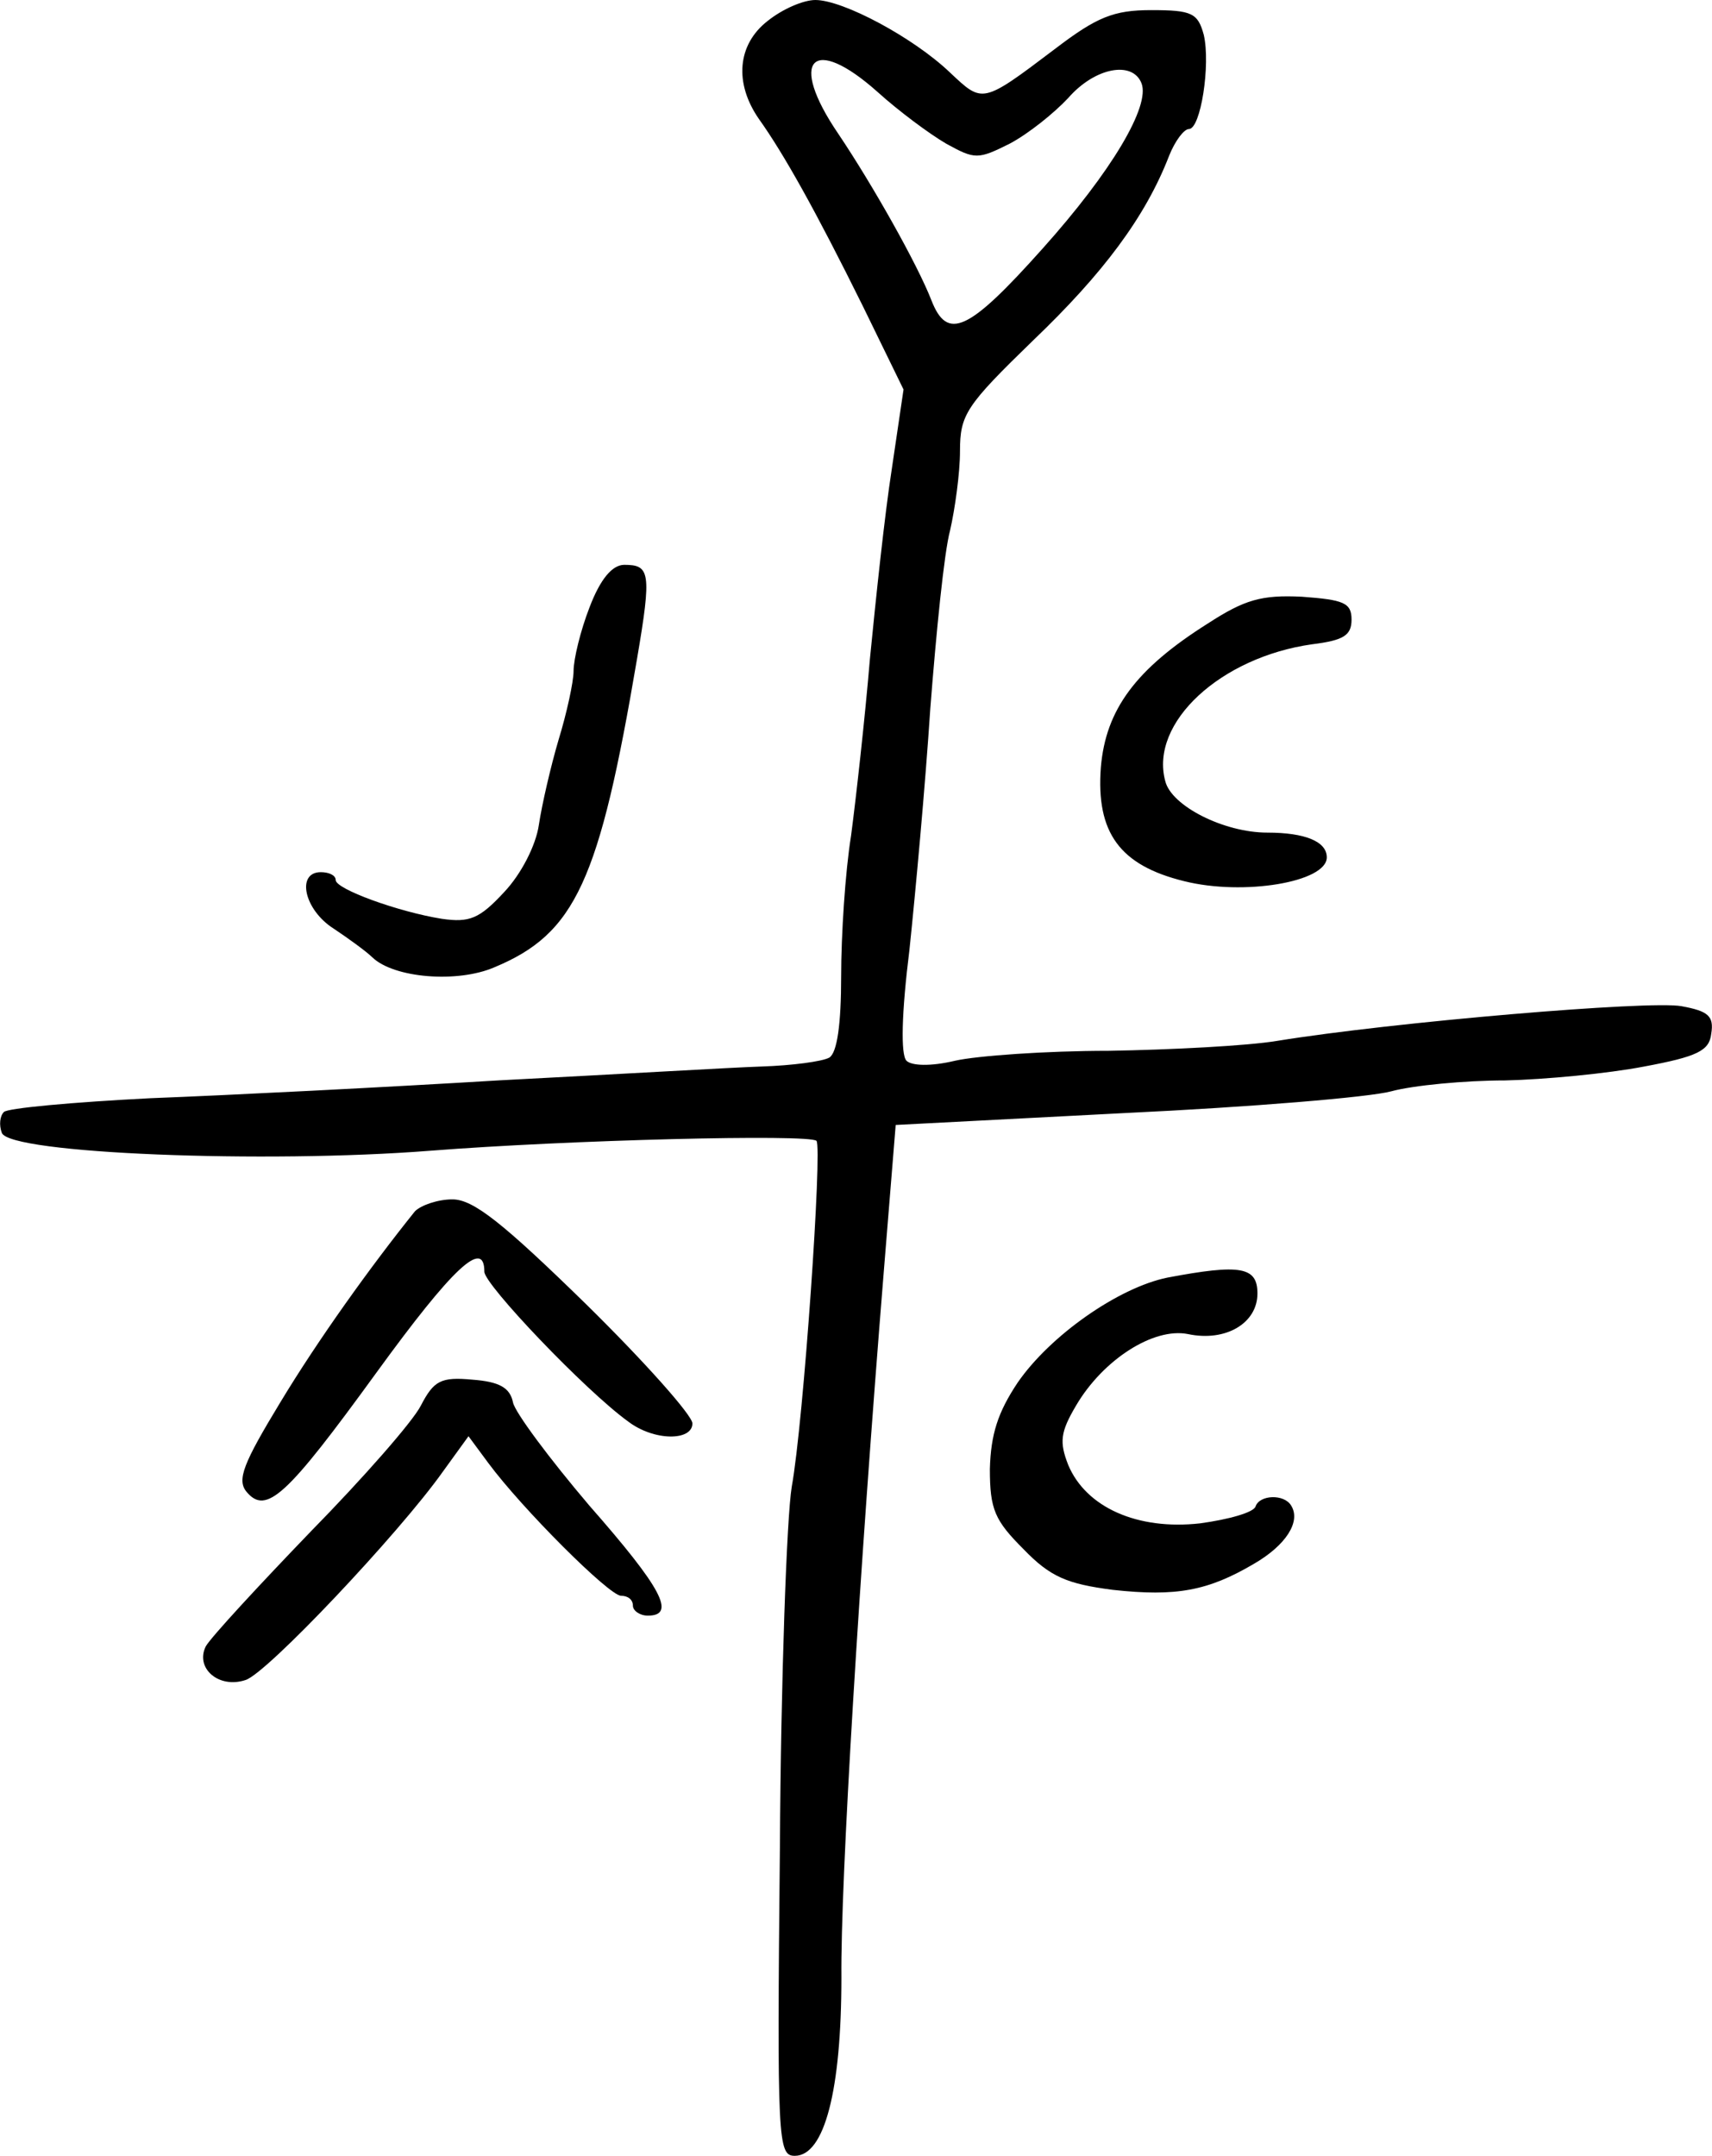
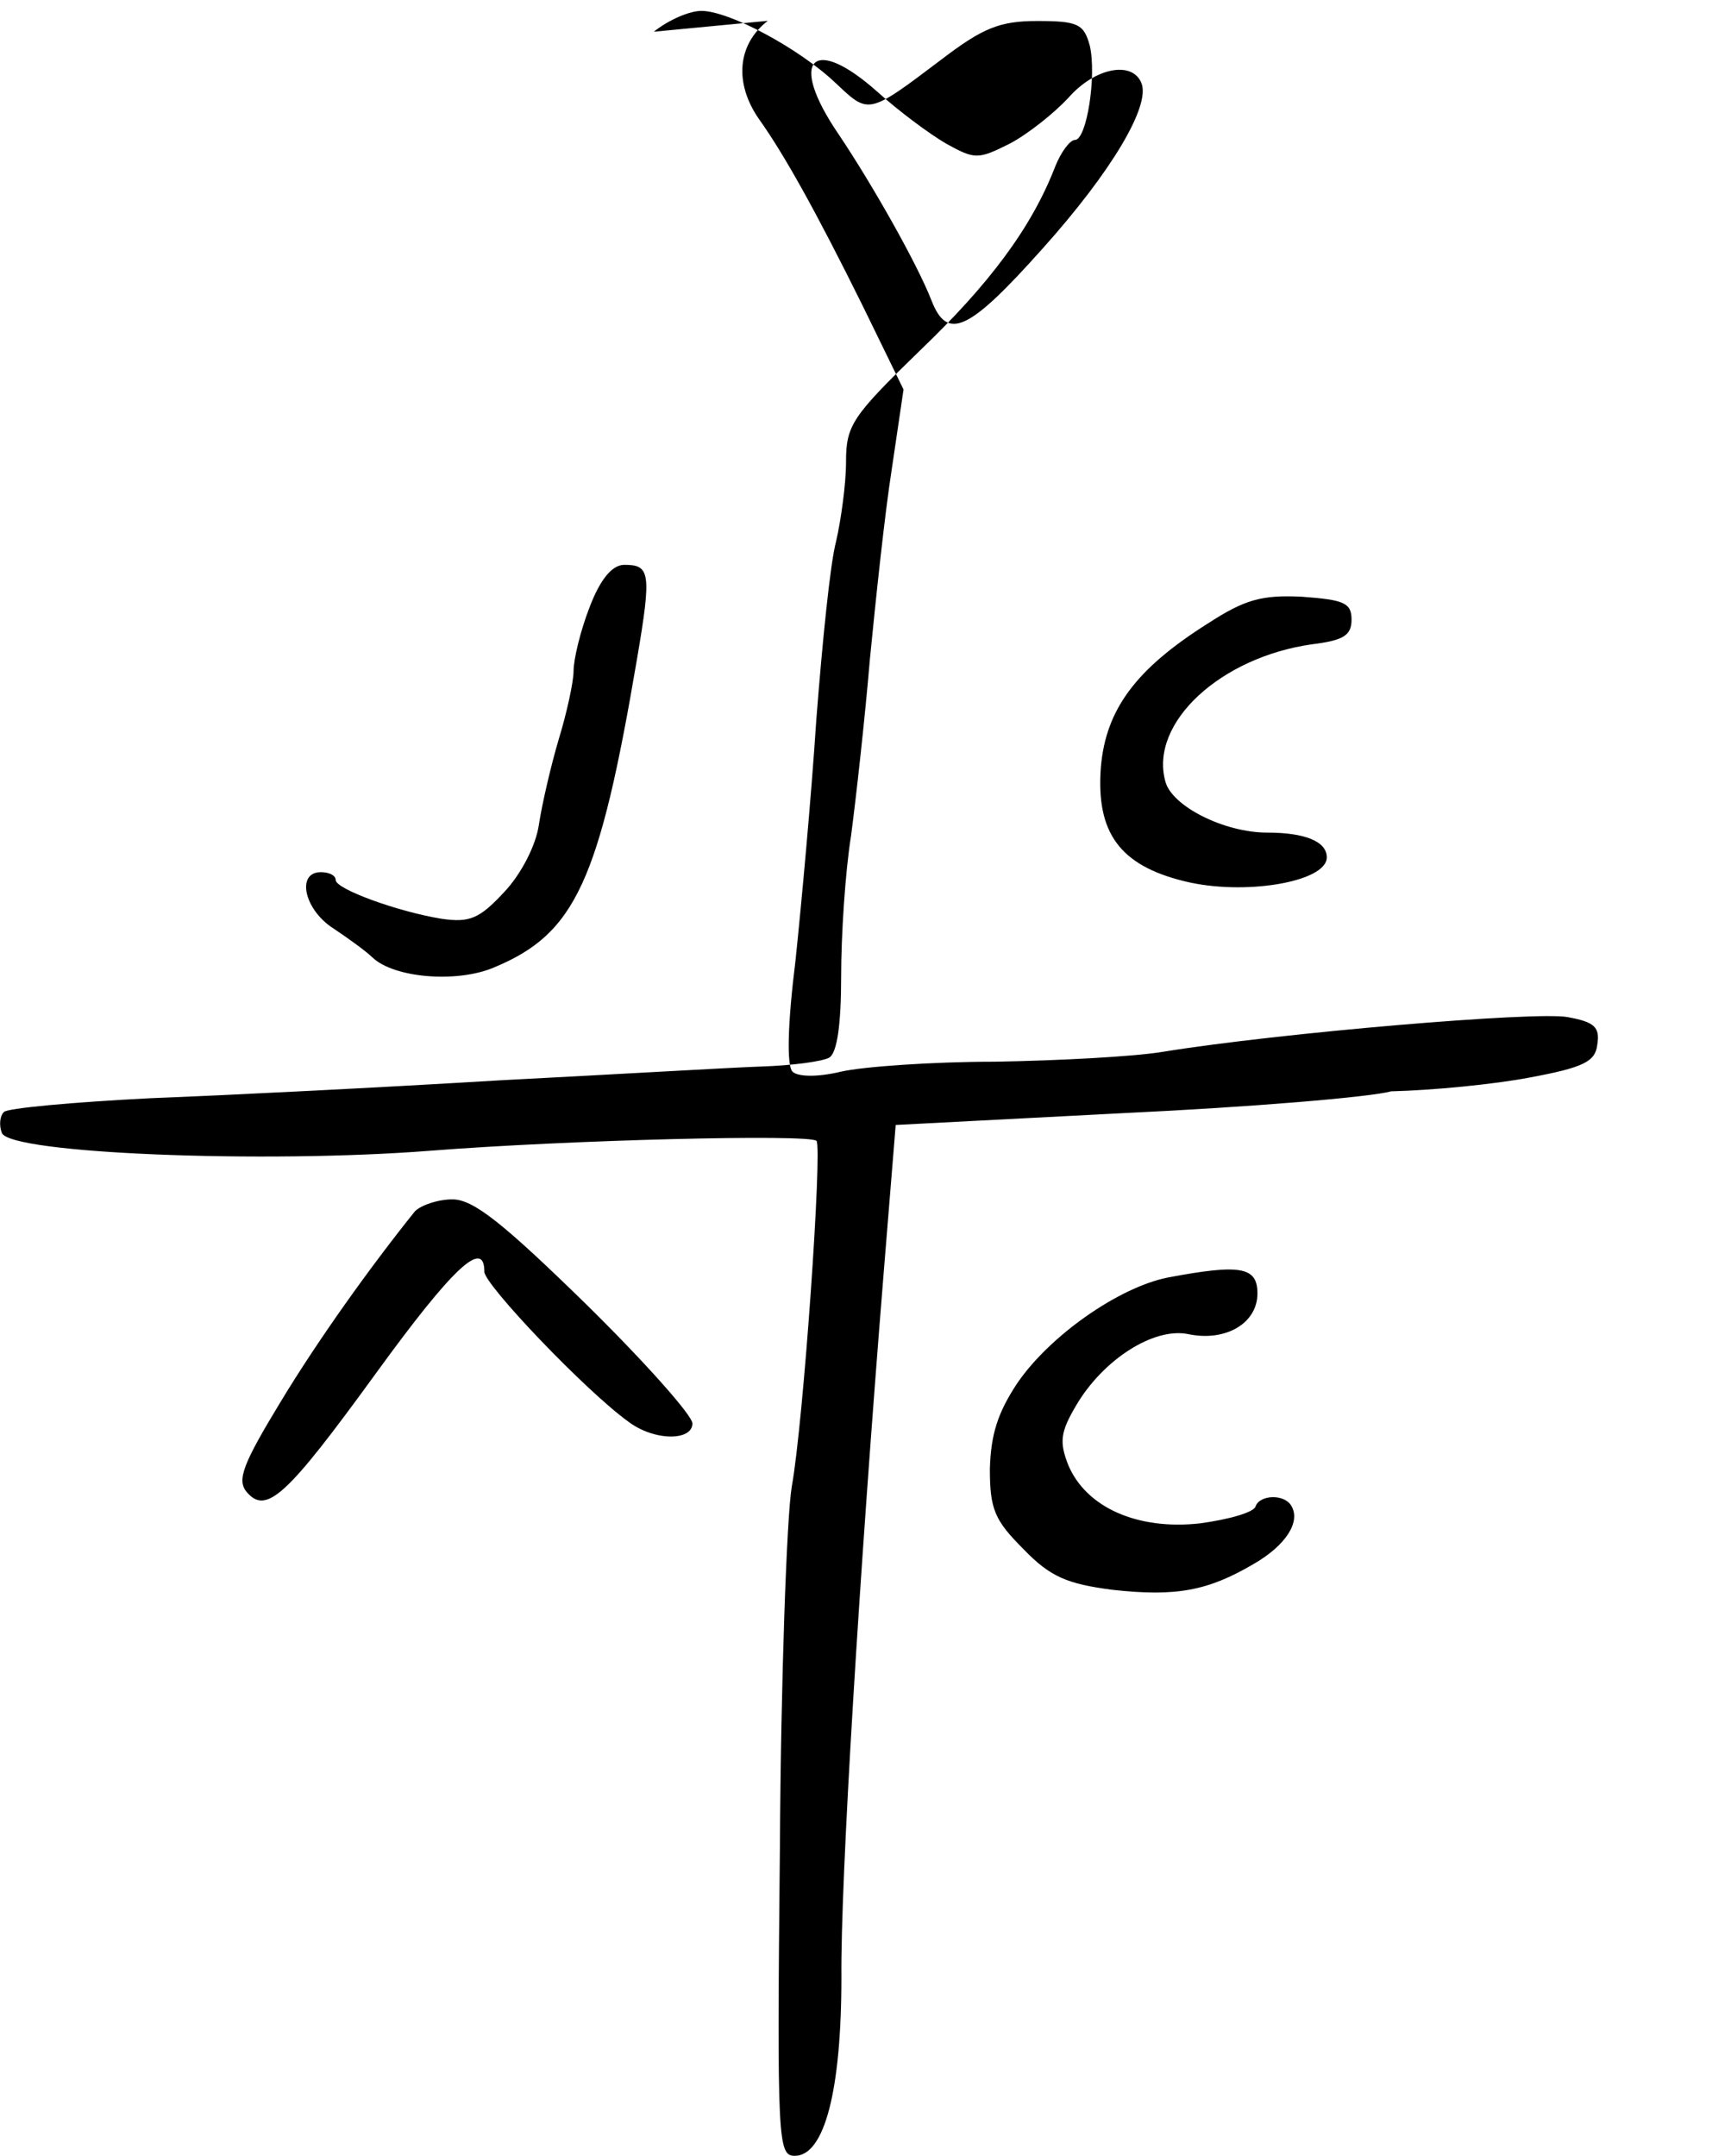
<svg xmlns="http://www.w3.org/2000/svg" enable-background="new 0 0 1964.9 2474" viewBox="0 0 1964.9 2474">
-   <path d="m881.2 23.9c-35.2 27.3-38.6 71.6-10.2 112.6 28.4 39.8 64.8 104.6 119.4 215l46.6 95.5-13.6 92.1c-8 51.2-18.2 147.9-25 217.3-5.7 68.2-15.9 159.2-21.6 202.5-6.8 42.1-11.4 114.9-11.4 161.5 0 54.6-4.5 87.6-13.6 93.3-8 4.5-43.2 9.1-77.3 10.2s-169.5 9.1-301.4 15.9c-131.9 8-311.7 17.1-400.4 20.5-88.7 4.5-164.9 11.4-168.3 15.9-4.5 4.5-5.7 14.8-2.3 23.9 9.1 23.9 302.6 35.3 491.4 20.5 159.2-12.5 434.5-19.3 443.6-11.4 6.8 8-14.8 321.9-28.4 397-5.7 34.1-12.5 220.7-13.6 415.2-3.4 336.7-2.3 352.6 17.1 352.6 34.1 0 53.5-75.1 53.5-204.7-1.1-109.2 20.5-463 48.9-813.3l13.4-165 261.6-13.6c144.5-6.8 282.1-18.2 307.1-25s84.2-12.5 130.8-12.5c46.6-1.1 118.3-8 159.2-15.9 61.4-11.4 75.1-18.2 77.3-37.5 3.4-20.5-3.4-26.2-34.1-31.8-36.4-6.8-331 18.2-464.1 39.8-34.1 5.7-121.7 10.2-193.4 11.4-71.7 0-151.3 5.7-176.3 11.4-28.4 6.8-50 5.7-55.7 0-6.8-6.8-5.7-54.6 3.4-127.4 6.8-64.8 18.2-188.8 23.9-276.4 6.8-87.6 15.9-179.7 22.7-204.7 5.7-25 11.4-66 11.4-91 0-42.1 6.8-52.3 84.2-127.4 79.6-76.2 128.5-141 155.8-211.6 6.8-17.1 17.1-30.7 22.7-30.7 13.6 0 25-73.9 17.1-108.1-6.8-25-13.6-28.4-60.3-28.4-43.2 0-62.6 8-110.3 44.4-84.2 63.7-83 62.6-120.6 27.3-41.9-40.1-122.7-83.3-154.6-83.3-13.6 0-37.5 10.2-54.6 23.9zm126.3 81.9c23.9 21.6 59.1 47.8 78.5 59.1 33 18.2 36.4 18.2 72.8 0 21.6-11.4 51.2-35.3 67.1-52.3 30.7-35.3 73.9-43.2 84.2-17.1s-34.1 101.2-113.7 190c-85.3 95.5-109.2 105.8-127.4 59.1-15.9-40.9-67.1-131.9-106.9-191.1-58.1-85.3-29.7-114.8 45.4-47.7z" />
+   <path d="m881.2 23.9c-35.2 27.3-38.6 71.6-10.2 112.6 28.4 39.8 64.8 104.6 119.4 215l46.6 95.5-13.6 92.1c-8 51.2-18.2 147.9-25 217.3-5.7 68.2-15.9 159.2-21.6 202.5-6.8 42.1-11.4 114.9-11.4 161.5 0 54.6-4.5 87.6-13.6 93.3-8 4.5-43.2 9.1-77.3 10.2s-169.5 9.1-301.4 15.9c-131.9 8-311.7 17.1-400.4 20.5-88.7 4.5-164.9 11.4-168.3 15.9-4.5 4.5-5.7 14.8-2.3 23.9 9.1 23.9 302.6 35.3 491.4 20.5 159.2-12.5 434.5-19.3 443.6-11.4 6.8 8-14.8 321.9-28.4 397-5.7 34.1-12.5 220.7-13.6 415.2-3.4 336.7-2.3 352.6 17.1 352.6 34.1 0 53.5-75.1 53.5-204.7-1.1-109.2 20.5-463 48.9-813.3l13.4-165 261.6-13.6c144.5-6.8 282.1-18.2 307.1-25c46.6-1.1 118.3-8 159.2-15.9 61.4-11.4 75.1-18.2 77.3-37.5 3.4-20.5-3.4-26.2-34.1-31.8-36.4-6.8-331 18.2-464.1 39.8-34.1 5.7-121.7 10.2-193.4 11.4-71.7 0-151.3 5.7-176.3 11.4-28.4 6.8-50 5.7-55.7 0-6.8-6.8-5.7-54.6 3.4-127.4 6.8-64.8 18.2-188.8 23.9-276.4 6.8-87.6 15.9-179.7 22.7-204.7 5.7-25 11.4-66 11.4-91 0-42.1 6.8-52.3 84.2-127.4 79.6-76.2 128.5-141 155.8-211.6 6.8-17.1 17.1-30.7 22.7-30.7 13.6 0 25-73.9 17.1-108.1-6.8-25-13.6-28.4-60.3-28.4-43.2 0-62.6 8-110.3 44.4-84.2 63.7-83 62.6-120.6 27.3-41.9-40.1-122.7-83.3-154.6-83.3-13.6 0-37.5 10.2-54.6 23.9zm126.3 81.9c23.9 21.6 59.1 47.8 78.5 59.1 33 18.2 36.4 18.2 72.8 0 21.6-11.4 51.2-35.3 67.1-52.3 30.7-35.3 73.9-43.2 84.2-17.1s-34.1 101.2-113.7 190c-85.3 95.5-109.2 105.8-127.4 59.1-15.9-40.9-67.1-131.9-106.9-191.1-58.1-85.3-29.7-114.8 45.4-47.7z" />
  <path d="m676.5 697.3c-10.2 26.2-18.2 59.1-18.2 72.8 0 12.5-8 48.9-17.1 78.5-9.1 30.7-19.3 75.1-22.7 97.8-3.4 23.9-20.5 56.9-39.8 77.3-28.4 30.7-39.8 35.3-71.7 30.7-50-8-121.7-34.1-121.7-44.4 0-5.7-8-9.1-17.1-9.1-28.4 0-19.3 43.2 14.8 64.8 17.1 11.4 37.5 26.2 44.4 33 25 23.9 97.8 29.6 139.9 11.4 93.3-38.7 120.6-99 163.8-353.8 17.1-100.1 14.8-108.1-14.8-108.1-13.6.2-27.3 16.1-39.8 49.1zm709.8 18.2c-83 52.3-117.2 99-122.8 164.9-5.7 75.1 21.6 112.6 95.5 130.8 68.2 17.1 163.8 1.1 163.8-27.3 0-18.2-25-28.4-68.2-28.4-50 0-110.3-30.7-117.2-59.1-18.2-67.1 63.7-142.2 168.3-157 36.4-4.5 45.5-10.2 45.5-28.4 0-19.3-9.1-22.7-56.9-26.2-46.6-2.3-65.9 3.4-108 30.7zm-910 674.5c-51.2 63.7-111.5 147.9-154.7 219.5-42.1 69.4-50 88.7-38.7 102.4 22.7 27.3 46.6 4.5 149-136.5 87.6-120.6 124-154.7 124-116 0 14.8 116 136.5 164.9 171.8 29.6 22.7 73.9 22.7 73.9 2.3 0-9.1-54.6-70.5-121.7-136.5-95.5-93.3-129.7-120.6-153.6-120.6-16.9-.1-36.3 6.8-43.1 13.6zm863.4 76.2c-55.7 11.4-134.2 66-171.8 120.6-22.7 34.1-30.7 59.1-31.8 99 0 46.6 5.7 59.1 38.7 92.1 30.7 31.8 50 39.8 102.4 46.6 72.8 8 109.2 1.1 161.5-29.6 37.5-21.6 54.6-48.9 43.2-67.1-8-13.6-36.4-12.5-40.9 1.1-2.3 6.8-30.7 14.8-63.7 19.3-71.7 8-130.8-18.2-151.3-67.1-10.2-26.2-9.1-37.5 9.1-68.2 30.7-52.3 88.7-89.9 128.5-81.9 43.2 9.1 79.6-12.5 79.6-46.6 0-30.7-19.4-34.1-103.5-18.2z" />
-   <path d="m483.1 1612.9c-9.1 18.2-66 83-126.3 144.5-60.3 62.6-114.9 121.7-120.6 131.9-12.5 25 14.8 48.9 45.5 38.7 23.9-6.8 176.3-168.3 226.4-238.9l29.6-40.9 22.7 30.7c38.7 52.3 138.8 152.4 152.4 152.4 8 0 13.6 4.5 13.6 11.4 0 5.7 8 11.4 17.1 11.4 33 0 15.9-31.8-67.1-126.3-45.5-53.5-85.3-106.9-87.6-118.3-3.4-17.1-15.9-23.9-46.6-26.2-36.3-3.4-44.3 1.2-59.1 29.6z" />
</svg>